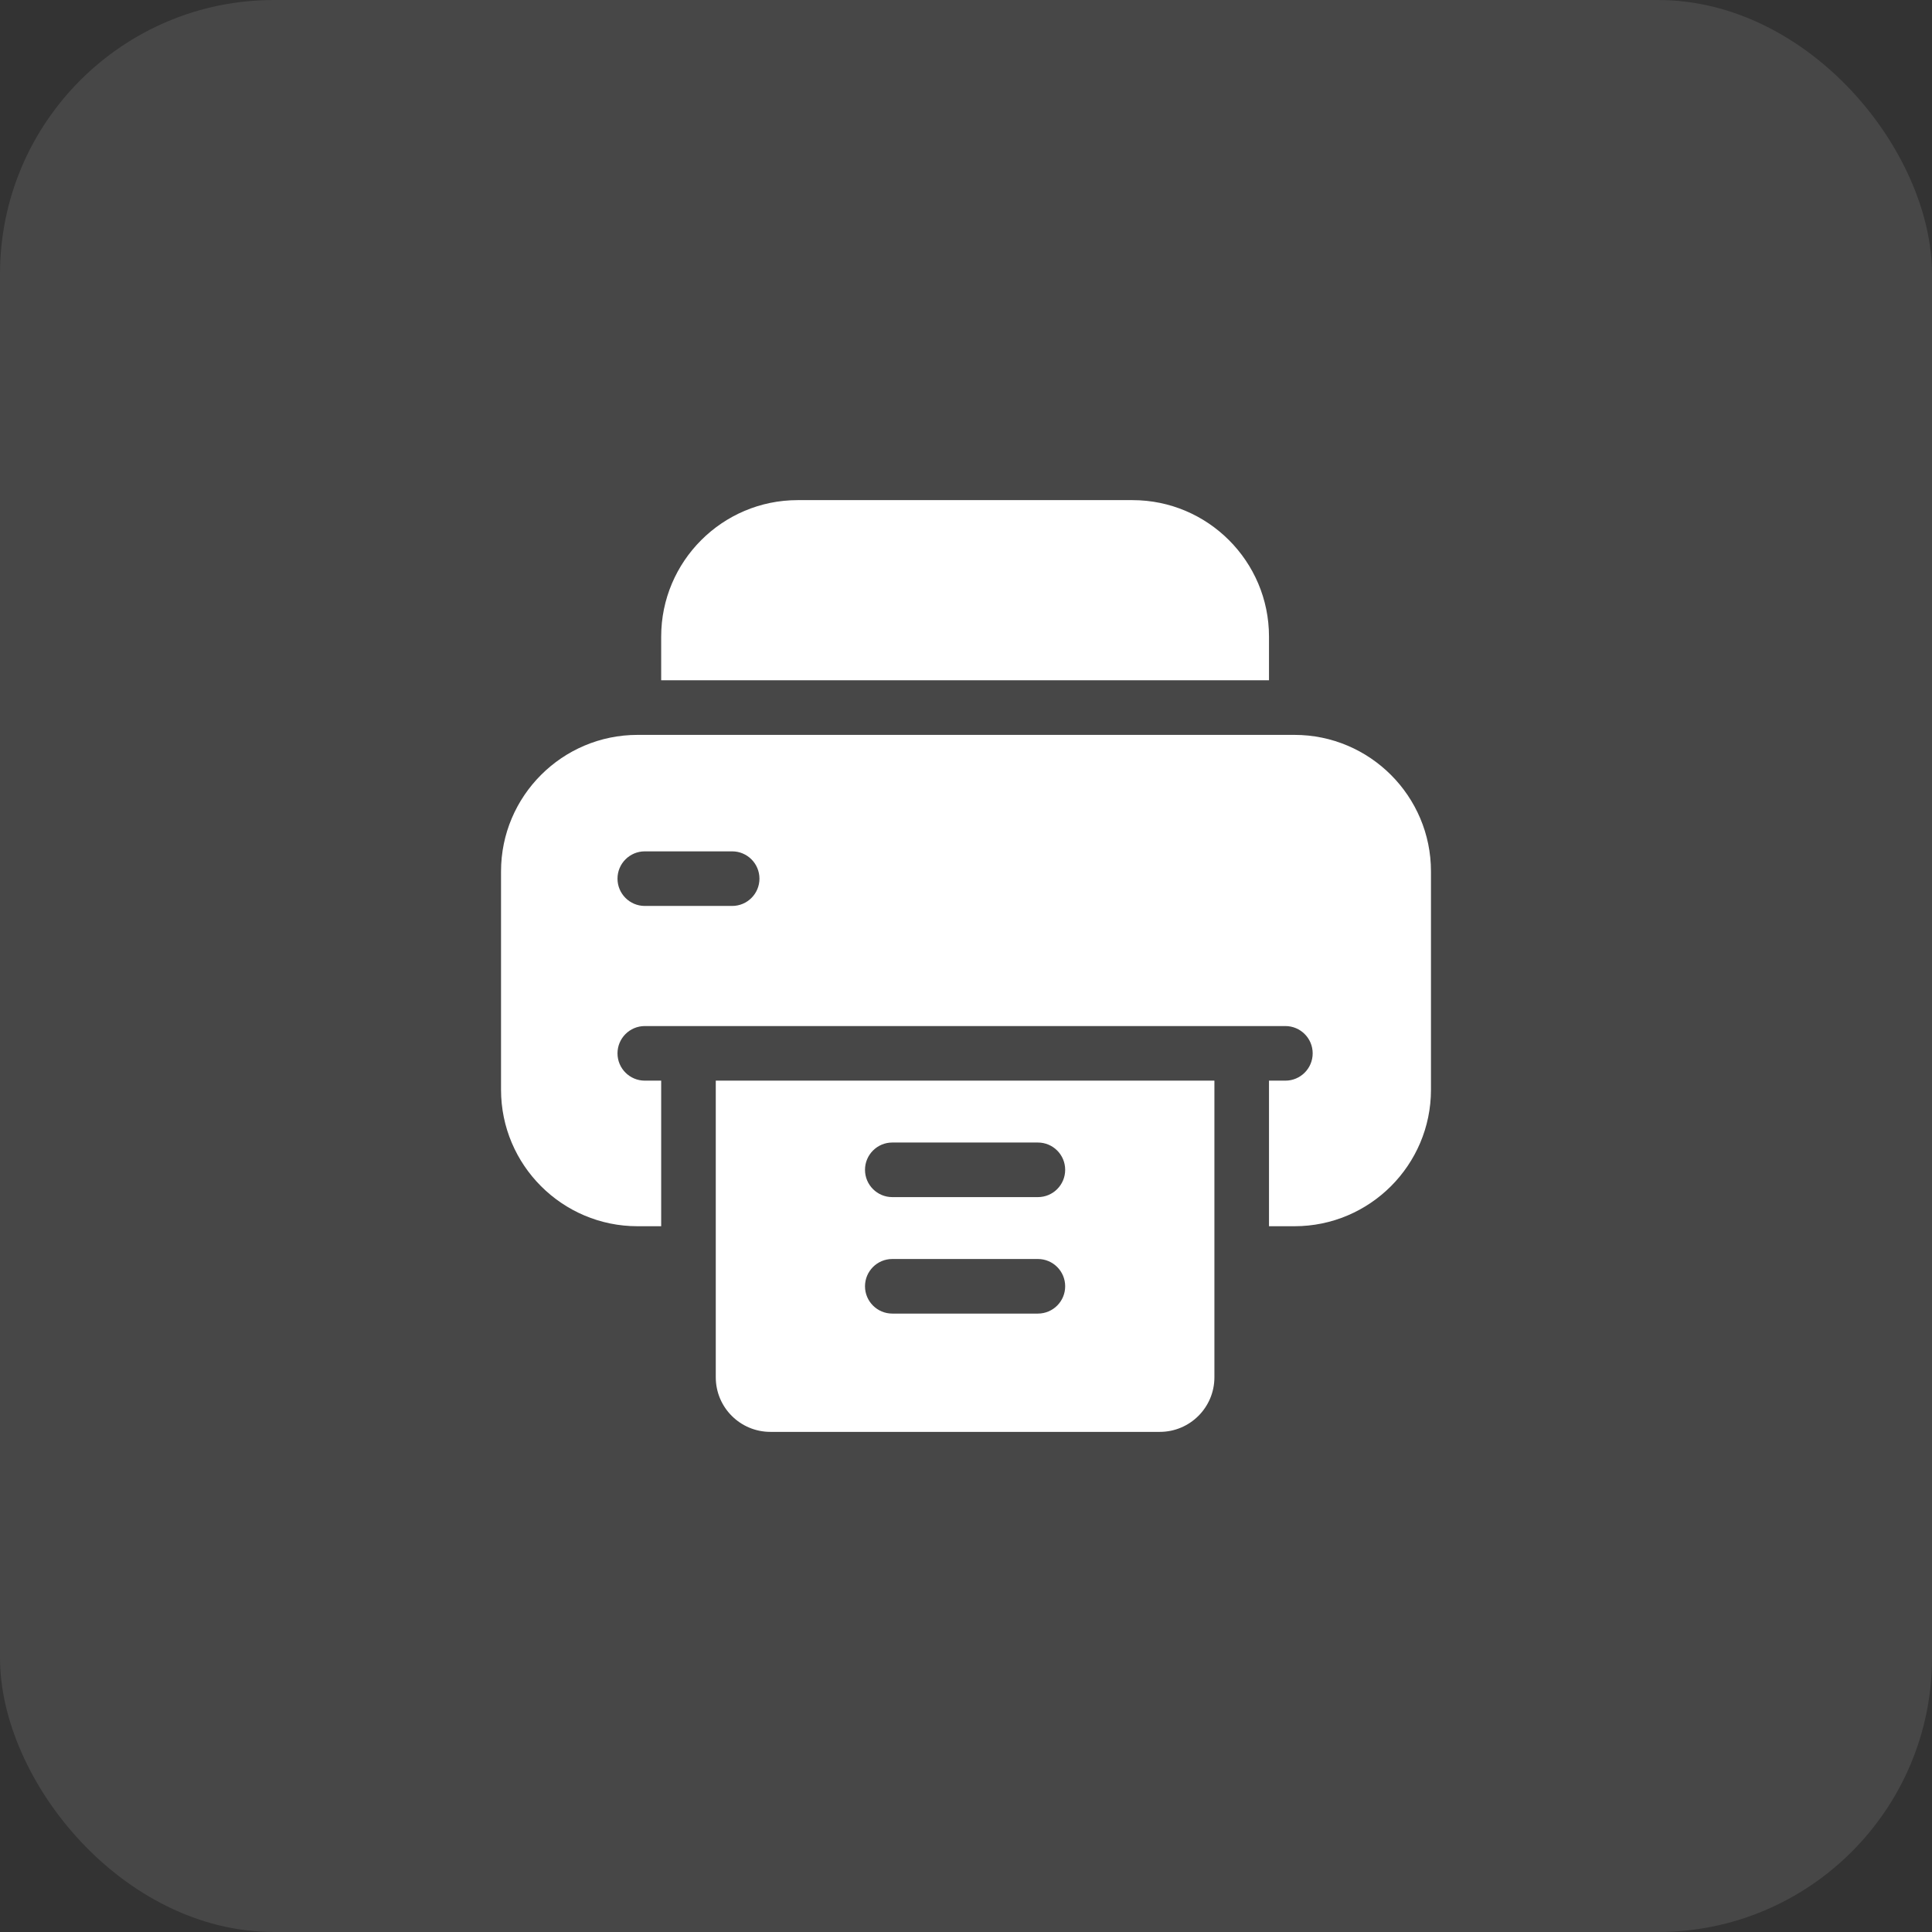
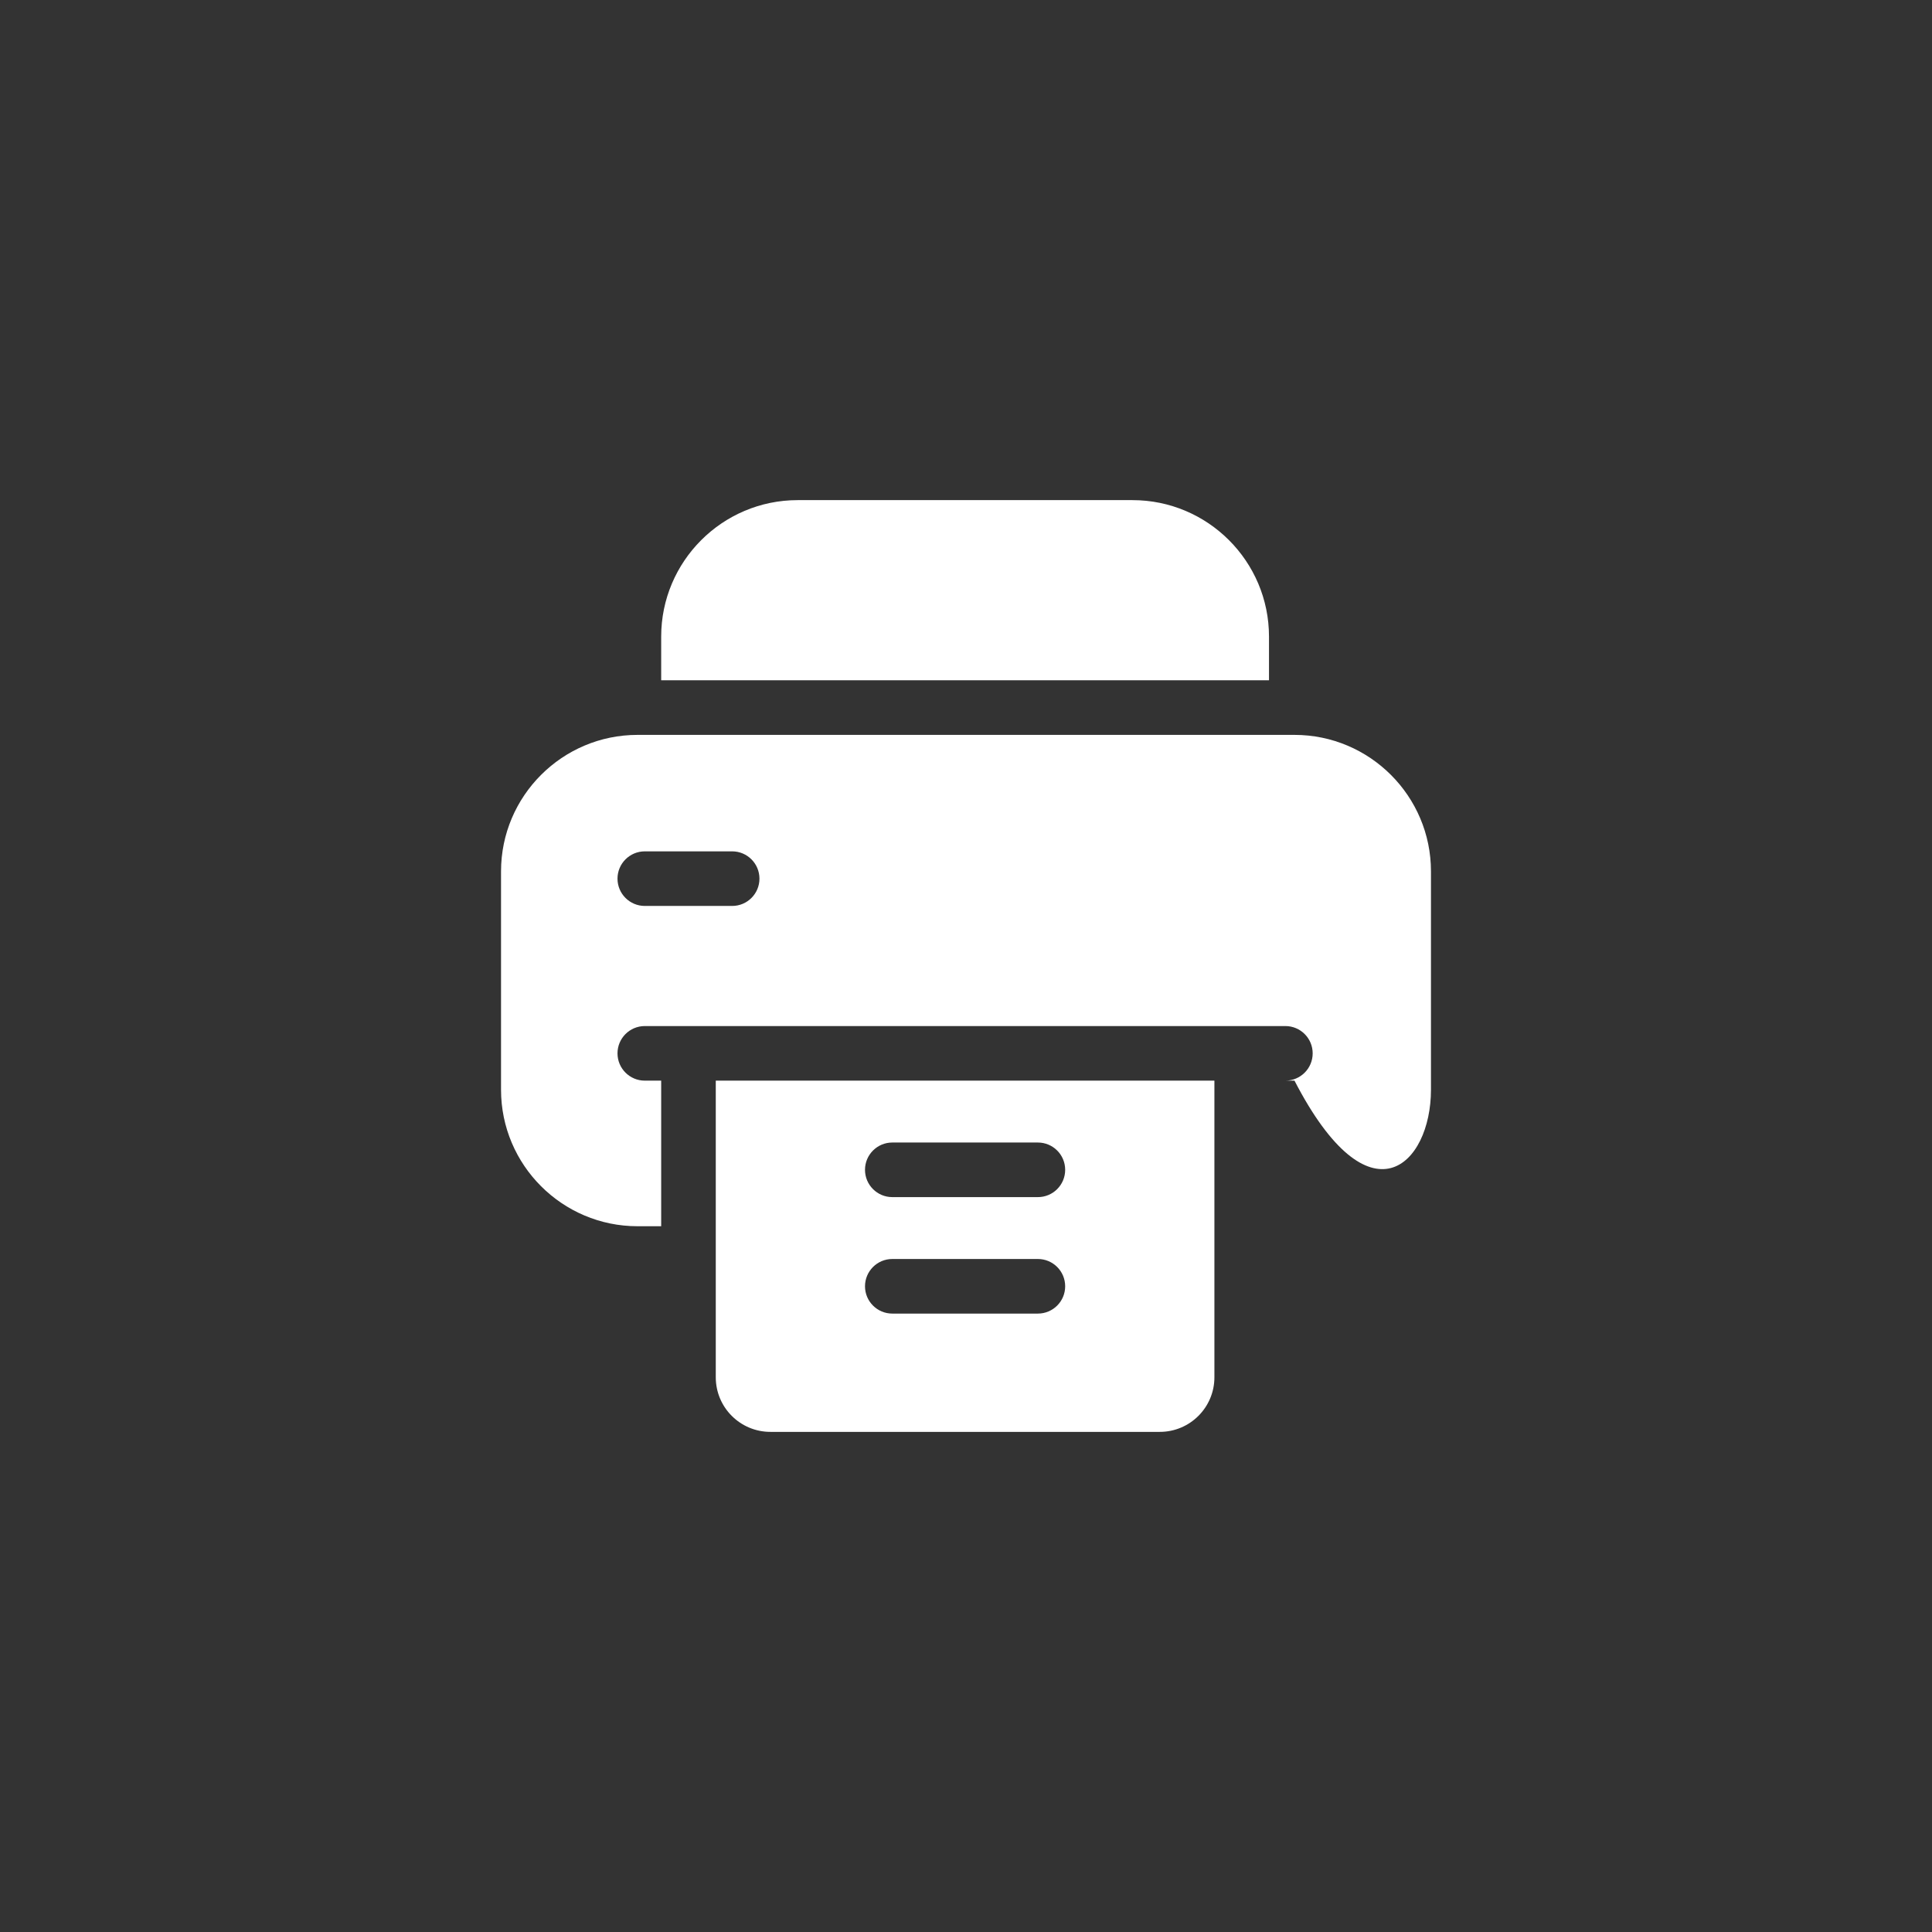
<svg xmlns="http://www.w3.org/2000/svg" width="141" height="141" viewBox="0 0 141 141" fill="none">
  <rect x="0" y="0" width="141" height="141" fill="#333333" stroke="none" />
-   <rect width="141" height="141" rx="20" fill="white" fill-opacity="0.1" />
  <g clip-path="url(#clip0_31_831)">
    <path d="M92.613 49.648V46.461C92.613 40.968 88.145 36.5 82.652 36.5H58.215C52.722 36.5 48.254 40.968 48.254 46.461V49.648H92.613Z" fill="white" />
    <path d="M52.238 78.867V95.07V98.523V100.516C52.238 102.716 54.022 104.5 56.223 104.5H84.644C86.845 104.5 88.629 102.716 88.629 100.516V98.523V95.07V78.867H52.238ZM75.746 95.867H65.121C64.021 95.867 63.129 94.975 63.129 93.875C63.129 92.775 64.021 91.883 65.121 91.883H75.746C76.846 91.883 77.738 92.775 77.738 93.875C77.738 94.975 76.846 95.867 75.746 95.867ZM75.746 87.367H65.121C64.021 87.367 63.129 86.475 63.129 85.375C63.129 84.275 64.021 83.383 65.121 83.383H75.746C76.846 83.383 77.738 84.275 77.738 85.375C77.738 86.475 76.846 87.367 75.746 87.367Z" fill="white" />
-     <path d="M94.473 53.633H46.527C41.035 53.633 36.566 58.101 36.566 63.594V79.531C36.566 85.024 41.035 89.492 46.527 89.492H48.254V78.867H47.059C45.958 78.867 45.066 77.975 45.066 76.875C45.066 75.775 45.958 74.883 47.059 74.883H50.246H90.621H93.809C94.909 74.883 95.801 75.775 95.801 76.875C95.801 77.975 94.909 78.867 93.809 78.867H92.613V89.492H94.473C99.965 89.492 104.434 85.024 104.434 79.531V63.594C104.434 58.101 99.965 53.633 94.473 53.633ZM53.434 66.117H47.059C45.958 66.117 45.066 65.225 45.066 64.125C45.066 63.025 45.958 62.133 47.059 62.133H53.434C54.534 62.133 55.426 63.025 55.426 64.125C55.426 65.225 54.534 66.117 53.434 66.117Z" fill="white" />
+     <path d="M94.473 53.633H46.527C41.035 53.633 36.566 58.101 36.566 63.594V79.531C36.566 85.024 41.035 89.492 46.527 89.492H48.254V78.867H47.059C45.958 78.867 45.066 77.975 45.066 76.875C45.066 75.775 45.958 74.883 47.059 74.883H50.246H90.621H93.809C94.909 74.883 95.801 75.775 95.801 76.875C95.801 77.975 94.909 78.867 93.809 78.867H92.613H94.473C99.965 89.492 104.434 85.024 104.434 79.531V63.594C104.434 58.101 99.965 53.633 94.473 53.633ZM53.434 66.117H47.059C45.958 66.117 45.066 65.225 45.066 64.125C45.066 63.025 45.958 62.133 47.059 62.133H53.434C54.534 62.133 55.426 63.025 55.426 64.125C55.426 65.225 54.534 66.117 53.434 66.117Z" fill="white" />
  </g>
  <defs>
    <clipPath id="clip0_31_831">
      <rect width="68" height="68" fill="white" transform="translate(36.5 36.5)" />
    </clipPath>
  </defs>
</svg>